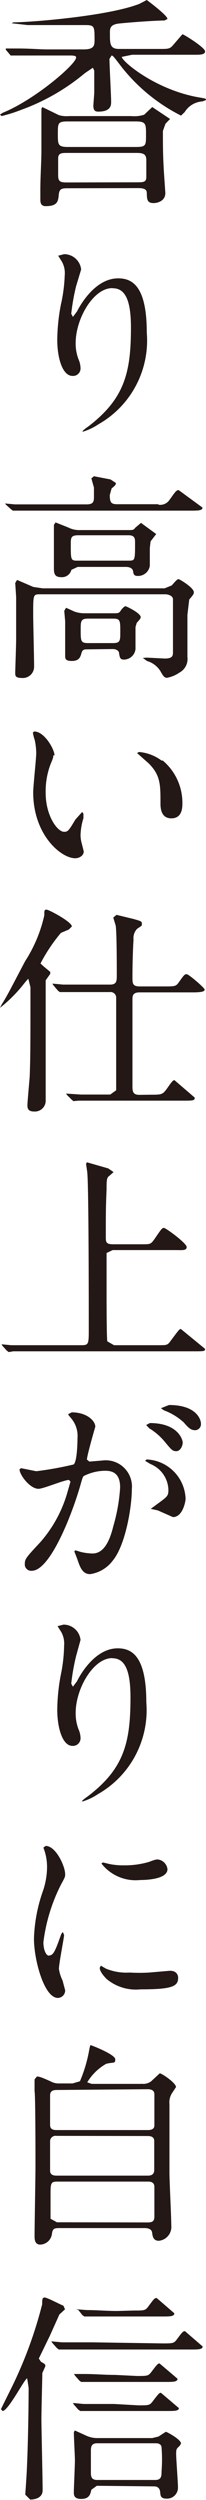
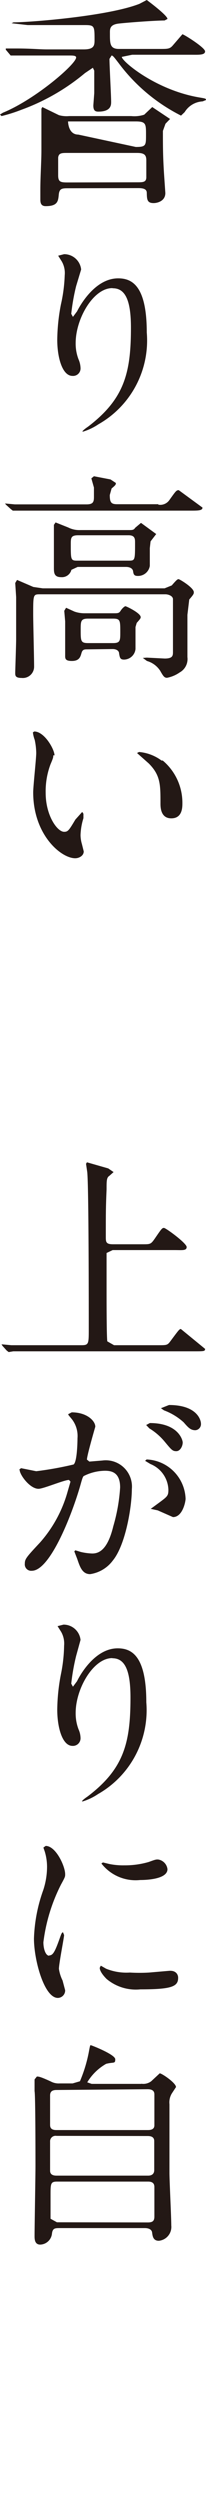
<svg xmlns="http://www.w3.org/2000/svg" viewBox="0 0 13.53 163.47">
  <defs>
    <style>.cls-1{fill:#231815;}</style>
  </defs>
  <title>アセット 13</title>
  <g id="レイヤー_2" data-name="レイヤー 2">
    <g id="レイヤー_1-2" data-name="レイヤー 1">
-       <path class="cls-1" d="M3,3.63c-.47,0-1,0-1.54,0l-.61,0L.7,3.63.38,3.25l0-.08.06,0,.66,0c.92,0,1.48.06,2,.06H5.5c.65,0,.71-.23.71-.59,0-.93,0-1-.63-1H1.82L.76,1.52l.13-.06c1.09,0,6.2-.4,8.27-1.21L9.64,0S11,1,11,1.24l-.19.1c-.61,0-2.37.13-3,.2s-.59.38-.59.66c0,.65,0,1,.59,1h2.68c.54,0,.66,0,.86-.23l.63-.73c.09,0,1.49.87,1.49,1.12s-.43.22-.88.22H8.68L8,3.72C8,4,10.21,5.88,13.08,6.37c.41.07.45.07.45.17l-.22.09a1.47,1.47,0,0,0-1.18.7l-.24.23A11.65,11.65,0,0,1,7.78,4.11c-.25-.32-.36-.48-.45-.48l-.14.22c0,.45.11,2.4.11,2.81,0,.2,0,.64-.85.64-.24,0-.32-.12-.32-.41l.06-.8c0-.45,0-1,0-1.47L6.1,4.43l-.52.35A13.93,13.93,0,0,1,1.4,7.18a10.06,10.06,0,0,1-1.3.41L0,7.49l.19-.12C2.32,6.5,5,4.19,5,3.76c0-.13-.21-.13-.46-.13H3M4.5,12.31c-.41,0-.6,0-.64.42s-.07.75-.86.75c-.35,0-.35-.28-.35-.46l0-.59c0-.92.07-1.84.07-2.61s0-1.88,0-2.29l0-.42L2.78,7l1.09.53a1.87,1.87,0,0,0,.67.06H8.62a2.09,2.09,0,0,0,.85-.09L10,7l1.17.78-.3.31-.17.47c0,1,0,1.6.07,2.75l.09,1.31c0,.54-.54.66-.77.66-.43,0-.44-.24-.45-.67,0-.27-.27-.31-.56-.31Zm4.42-2.7c.67,0,.67-.1.67-.8s0-.87-.67-.87H4.47c-.67,0-.67.1-.67.81s0,.86.67.86ZM9,11.92c.38,0,.59,0,.61-.3,0-.08,0-.77,0-1.14S9.45,10,9,10H4.44c-.38,0-.58,0-.62.3v1.16c0,.44.16.47.62.47Z" />
+       <path class="cls-1" d="M3,3.63c-.47,0-1,0-1.54,0l-.61,0L.7,3.63.38,3.25l0-.08.06,0,.66,0c.92,0,1.48.06,2,.06H5.5c.65,0,.71-.23.71-.59,0-.93,0-1-.63-1H1.82L.76,1.52l.13-.06c1.09,0,6.2-.4,8.27-1.21L9.64,0S11,1,11,1.24l-.19.1c-.61,0-2.37.13-3,.2s-.59.38-.59.66c0,.65,0,1,.59,1h2.68c.54,0,.66,0,.86-.23l.63-.73c.09,0,1.49.87,1.49,1.12s-.43.22-.88.22H8.68L8,3.72C8,4,10.21,5.88,13.08,6.37c.41.07.45.07.45.17l-.22.09a1.47,1.47,0,0,0-1.18.7l-.24.23A11.65,11.65,0,0,1,7.78,4.11c-.25-.32-.36-.48-.45-.48l-.14.22c0,.45.11,2.4.11,2.81,0,.2,0,.64-.85.64-.24,0-.32-.12-.32-.41l.06-.8c0-.45,0-1,0-1.47L6.1,4.43l-.52.35A13.93,13.93,0,0,1,1.4,7.18a10.06,10.06,0,0,1-1.3.41L0,7.49l.19-.12C2.32,6.5,5,4.19,5,3.76c0-.13-.21-.13-.46-.13H3M4.5,12.31c-.41,0-.6,0-.64.42s-.07.75-.86.75c-.35,0-.35-.28-.35-.46l0-.59c0-.92.07-1.84.07-2.61s0-1.88,0-2.29l0-.42L2.78,7l1.09.53a1.87,1.87,0,0,0,.67.06H8.62a2.09,2.09,0,0,0,.85-.09L10,7l1.17.78-.3.31-.17.47c0,1,0,1.6.07,2.75l.09,1.31c0,.54-.54.66-.77.66-.43,0-.44-.24-.45-.67,0-.27-.27-.31-.56-.31Zm4.42-2.7c.67,0,.67-.1.67-.8s0-.87-.67-.87H4.47s0,.86.67.86ZM9,11.92c.38,0,.59,0,.61-.3,0-.08,0-.77,0-1.14S9.45,10,9,10H4.44c-.38,0-.58,0-.62.3v1.16c0,.44.16.47.62.47Z" />
      <path class="cls-1" d="M7.37,18.84c-1.24,0-2.4,2-2.4,3.59a2.84,2.84,0,0,0,.19,1.07,1.53,1.53,0,0,1,.13.56.49.49,0,0,1-.53.52c-.67,0-1-1.21-1-2.36A12.71,12.71,0,0,1,4,19.91,10,10,0,0,0,4.25,18a1.52,1.52,0,0,0-.19-.9l-.24-.38.39-.1a1.12,1.12,0,0,1,1.12,1L5,18.71a13.47,13.47,0,0,0-.32,1.81l.11.2.27-.36C5.24,20,6.23,18.2,7.76,18.2c.91,0,1.88.48,1.88,3.54a6.29,6.29,0,0,1-3.17,6,3.81,3.81,0,0,1-1,.48l-.06,0s0-.07.37-.32c2.38-1.81,2.82-3.5,2.82-6.47,0-1.6-.29-2.58-1.18-2.58" />
      <path class="cls-1" d="M10.4,33a.73.73,0,0,0,.73-.31c.41-.57.45-.64.61-.64l1.56,1.14c0,.2-.29.2-.79.2H3c-1.29,0-1.71,0-1.85,0l-.31,0-.13-.1L.39,33l-.06-.08,0,0,.64.06c.71,0,1.32,0,2,0H5.69c.44,0,.48-.18.48-.49l0-.61L6,31.28l.17-.14,1.09.21.35.23c0,.1,0,.13-.28.36l-.12.43c0,.51.11.6.5.6H10.4M2.64,38.86c-.46,0-.46,0-.46,1.33,0,.48.06,2.86.06,3.39a.74.74,0,0,1-.82.75C1,44.33,1,44.17,1,44s.06-1.85.06-2.2c0-.8,0-2,0-2.76L1,38.12l.12-.2,1.07.46.62.09h8l.47-.19c.33-.38.38-.41.45-.41s1,.56,1,.85c0,.1,0,.14-.3.48l-.12,1c0,.39,0,2.33,0,2.77a1,1,0,0,1-.51,1,2.14,2.14,0,0,1-.83.35c-.18,0-.25-.11-.45-.46a1.54,1.54,0,0,0-.87-.64l-.27-.2L9.64,43l1.18.06c.54,0,.54-.2.54-.45s0-1.3,0-1.55c0-1,0-1.67,0-1.88s-.3-.32-.49-.32ZM5.1,37.07l-.41.19a.64.64,0,0,1-.67.48c-.48,0-.48-.3-.48-.64l0-1.05c0-.35,0-1.09,0-1.41l0-.32.11-.16.83.33a1.61,1.61,0,0,0,.8.17H8.45c.25,0,.33,0,.43-.15l.38-.32,1,.73-.37.48-.05.44,0,1.16a.78.78,0,0,1-.79.66c-.25,0-.28-.11-.31-.31s-.25-.28-.46-.28Zm.65,5.39c-.21,0-.33,0-.4.25s-.15.51-.63.51-.44-.19-.44-.42l0-1.24c0-.29,0-.61,0-.93l-.06-.69.12-.2.55.25a2,2,0,0,0,.69.11H7.47c.26,0,.35,0,.45-.16s.26-.3.32-.3,1,.45,1,.71c0,.07,0,.09-.26.38L8.9,41l0,1.44a.77.77,0,0,1-.75.69c-.26,0-.28-.12-.33-.41,0-.13-.13-.28-.42-.28ZM5.13,35c-.48,0-.48.18-.48.6,0,1,0,1.06.42,1.06H8.43c.44,0,.44,0,.44-1.18,0-.23,0-.48-.42-.48Zm.65,5.45c-.48,0-.48.18-.48.73,0,.73,0,.87.48.87H7.43c.47,0,.47-.17.47-.72,0-.75,0-.88-.47-.88Z" />
      <path class="cls-1" d="M3.5,49.39c0,.12,0,.16-.18.58A5,5,0,0,0,3,51.85c0,1.47.76,2.54,1.21,2.54.25,0,.31-.08.74-.8l.45-.5.08.12,0,.29a4.1,4.1,0,0,0-.19,1.11,2.14,2.14,0,0,0,.09.58l.12.48c0,.29-.31.45-.56.45-.93,0-2.76-1.53-2.76-4.31,0-.41.2-2.2.2-2.58a4.4,4.4,0,0,0-.1-.85,2.12,2.12,0,0,1-.12-.49l.09-.06c.67,0,1.33,1.17,1.33,1.56m7.11.34a3.61,3.61,0,0,1,1.29,2.78c0,.28,0,1-.73,1s-.71-.79-.71-1c0-1.2,0-1.82-.77-2.59L9,49.24l.13-.07A2.9,2.9,0,0,1,10.61,49.73Z" />
-       <path class="cls-1" d="M1.86,64s-.07.05-.33.38A9.32,9.32,0,0,1,0,65.9l0,0,.11-.22c.4-.64.43-.73,1.54-2.83a9.22,9.22,0,0,0,1.26-3c0-.32,0-.37.15-.37s1.66.8,1.66,1.1l-.2.2L4,61a10.89,10.89,0,0,0-1.34,2l.23.21.41.34,0,.13L3,64.1c0,.24,0,3.17,0,3.58,0,.6,0,3.57,0,4.24a.71.71,0,0,1-.76.76c-.4,0-.44-.21-.44-.41s.13-1.58.15-1.88C2,69.08,2,68.06,2,64.55L1.86,64m8.06,7.58c.69,0,.76,0,1.06-.42s.37-.53.48-.53l1.33,1.14c0,.19-.07.2-.77.2H7c-.33,0-1.32,0-1.83,0L4.82,72l-.13-.11L4.4,71.6l-.06-.09.06,0,.91.06c1.07,0,1.1,0,1.93,0l.39-.28c0-.14,0-3.76,0-4.28V65.2a.37.37,0,0,0-.42-.33H6.06c-.32,0-1.33,0-1.84,0l-.3,0-.13-.11-.28-.33-.07-.11.06,0,.64.06c.67,0,1.32,0,2,0h1.1c.43,0,.43-.26.43-.6,0-.68,0-2.75-.07-3.25L7.44,60l.21-.18,1.12.27c.49.14.55.15.55.32s-.07.14-.32.33a.88.88,0,0,0-.23.7c-.07,1.11-.07,2.29-.07,2.45,0,.41,0,.61.48.61h1.61c.67,0,.76,0,.94-.25.35-.49.39-.55.53-.55s1.18.9,1.18,1-.07.19-.77.19H9.16c-.41,0-.46.2-.46.43,0,2.93,0,5.41,0,5.7s0,.57.44.57Z" />
      <path class="cls-1" d="M9.38,81.36c.51,0,.53,0,.82-.42.41-.6.45-.65.57-.65s1.49,1,1.49,1.25-.3.2-.78.2H7.4L7,81.93c0,.1,0,2.06,0,2.7,0,.33,0,2.88.05,3.08l.44.25h2.94c.51,0,.57,0,.76-.26.53-.71.59-.8.69-.8l1.59,1.3c0,.16-.07.16-.74.16H2.71c-1.27,0-1.69,0-1.84,0l-.3.05-.13-.1L.16,88,.1,87.9l0,0,.64.06c.71,0,1.31,0,2,0H5.36c.47,0,.47-.1.47-1.06,0-1.44,0-9.32-.1-10.26l-.08-.54.06-.1,1.4.4.35.24-.27.24C7,77,7,77.2,7,77.77c-.05,1.19-.05,1.44-.05,3.1,0,.33,0,.49.47.49h2" />
      <path class="cls-1" d="M1.25,96.11,1.38,96l1,.2a22.55,22.55,0,0,0,2.45-.44c.25-.17.26-1.64.26-1.72a1.79,1.79,0,0,0-.36-1.23c-.22-.27-.25-.29-.25-.34l.23-.12c1,0,1.55.56,1.55.94,0,0-.55,1.88-.55,2.15l.16.13.85-.07a1.72,1.72,0,0,1,1.94,1.87c0,1.15-.41,3.65-1.25,4.67a2.27,2.27,0,0,1-1.49.89c-.53,0-.68-.51-.85-1l-.19-.49.07-.07.36.11a3.86,3.86,0,0,0,.75.1c.42,0,1-.21,1.38-1.78a11.53,11.53,0,0,0,.45-2.54c0-1-.58-1.09-1-1.09a3.17,3.17,0,0,0-1.4.35c-.06.08-.08.13-.22.63-.58,2-2,5.56-3.18,5.56a.42.42,0,0,1-.46-.47c0-.3.1-.42,1-1.38a8.42,8.42,0,0,0,1.8-3.29l.2-.69-.1-.11c-.32,0-1.68.58-2,.58-.57,0-1.24-.92-1.24-1.24M11.36,99.2l-1-.44-.46-.1.56-.41c.54-.4.6-.45.6-.84a1.88,1.88,0,0,0-1.18-1.68l-.35-.21.1-.09A2.67,2.67,0,0,1,12.19,98C12.19,98.18,12,99.2,11.36,99.2ZM12,94.32c0,.25-.17.57-.42.57s-.32-.09-.77-.63a4,4,0,0,0-1-.86l-.21-.22.24-.13C11.7,93.05,12,94.15,12,94.32ZM13.2,93.1a.4.4,0,0,1-.37.42c-.32,0-.48-.19-.77-.52a4,4,0,0,0-1.29-.78l-.2-.14.53-.21C12.91,91.87,13.2,92.82,13.2,93.1Z" />
      <path class="cls-1" d="M7.37,108.42c-1.24,0-2.4,2-2.4,3.58a2.9,2.9,0,0,0,.19,1.08,1.45,1.45,0,0,1,.13.55.5.5,0,0,1-.53.53c-.67,0-1-1.21-1-2.37A12.71,12.71,0,0,1,4,109.48a10,10,0,0,0,.21-1.87,1.55,1.55,0,0,0-.19-.9l-.24-.38.39-.1a1.12,1.12,0,0,1,1.12,1L5,108.28a13.77,13.77,0,0,0-.32,1.81l.11.2.27-.36c.15-.32,1.14-2.15,2.67-2.15.91,0,1.88.48,1.88,3.53a6.31,6.31,0,0,1-3.17,6,3.81,3.81,0,0,1-1,.48l-.06,0s0-.07.37-.32c2.38-1.8,2.82-3.49,2.82-6.47,0-1.6-.29-2.57-1.18-2.57" />
      <path class="cls-1" d="M3.23,127.86c.25,0,.38-.24.7-1.14.09-.25.13-.37.21-.37l.07.18c0,.16-.34,1.87-.34,2.21a2.51,2.51,0,0,0,.24.76l.17.64a.49.49,0,0,1-.48.5c-.9,0-1.57-2.48-1.57-3.88a10.28,10.28,0,0,1,.61-3.17,4.9,4.9,0,0,0,.25-1.52,3.45,3.45,0,0,0-.15-1l-.09-.26L3,120.7c.67,0,1.28,1.33,1.28,1.85,0,.16,0,.18-.27.67A11.38,11.38,0,0,0,2.85,127c0,.44.15.88.38.88m8.47,1.45c0,.57-.44.75-2.48.75A3,3,0,0,1,7,129.4c-.07-.07-.45-.45-.45-.73l.07-.14.35.2a3.56,3.56,0,0,0,1.56.25,10.7,10.7,0,0,0,1.27,0l1.28-.11C11.58,128.82,11.7,129.14,11.7,129.31ZM11,122.22c0,.71-1.62.71-1.79.71a2.85,2.85,0,0,1-2.55-1.08l.1-.07.41.1a4.54,4.54,0,0,0,1,.09,5.57,5.57,0,0,0,1.6-.22c.44-.16.48-.17.63-.16A.73.73,0,0,1,11,122.22Z" />
      <path class="cls-1" d="M9.28,136.25a.86.86,0,0,0,.65-.16l.56-.52c.14,0,1.07.63,1.07.9l-.27.41a1.12,1.12,0,0,0-.16.71c0,1.46,0,3,0,4.51,0,.48.12,2.88.12,3.42a.91.91,0,0,1-.82,1c-.38,0-.41-.32-.44-.54s-.26-.29-.47-.29H3.93c-.32,0-.48,0-.52.39a.8.8,0,0,1-.77.69c-.37,0-.37-.38-.37-.56,0-.65.06-3.87.06-4.6,0-.38,0-4.65-.06-4.87,0-.42,0-.65,0-.77l.15-.19c.12,0,.21,0,.91.32a1.09,1.09,0,0,0,.59.13h.85l.48-.14a9.35,9.35,0,0,0,.6-2c.06-.32.07-.36.11-.36s1.61.61,1.61.92-.09.17-.6.3a3.42,3.42,0,0,0-1.24,1.21l.29.1H9.28m-5.57,3.4a.36.36,0,0,0-.42.38v1.9c0,.32.32.32.44.32h6c.35,0,.4-.23.4-.36V140c0-.33-.32-.33-.45-.33Zm0-3c-.29,0-.42.11-.42.36v1.89c0,.14,0,.37.41.37h6c.12,0,.44,0,.44-.31v-2c0-.11,0-.36-.44-.36Zm6,8.66c.29,0,.43-.08.43-.38V143c0-.19-.09-.35-.4-.35h-6c-.42,0-.42.14-.42.92l0,1.51.42.23Z" />
-       <path class="cls-1" d="M1.78,155.52c-.15,0-1.24,2.13-1.61,2.13l-.11-.12.57-1.15a27.76,27.76,0,0,0,2.14-5.71c0-.28,0-.44.16-.44s.81.35,1.24.54l.1.23-.37.34-.62,1.38-.73,1.5.14.21c.25.14.29.16.29.29l-.2.45c0,.29-.06,2.46-.06,3s.08,3.92.08,4.66c0,.47-.44.61-.82.61l-.32-.32.06-.9c.1-1.39.16-4.49.16-6.09l-.1-.64m8.88-2.26c.67,0,.75,0,.93-.23.38-.51.43-.57.56-.57l1.16,1c0,.2-.29.2-.77.2H6c-.34,0-1.33,0-1.84,0l-.3,0-.14-.11-.29-.33-.06-.09.06,0,.64.06c.67,0,1.31,0,2,0Zm-1.57,4.05c.67,0,.74,0,.93-.25.39-.51.44-.57.55-.57l1.18,1c0,.19-.3.19-.78.19H7.42c-.34,0-1.33,0-1.84,0l-.31,0-.13-.09-.29-.33-.06-.1.06,0,.64.06c.67,0,1.31,0,2,0ZM9,155.36c.67,0,.74,0,.93-.25.39-.51.44-.57.55-.57l1.18,1c0,.21-.29.21-.79.21H7.49c-.34,0-1.33,0-1.84,0l-.32,0-.12-.09-.29-.33-.06-.1.06,0,.64,0c.67,0,1.32.06,2,.06Zm-2.64,7.18L6,162.8c-.06.28-.13.6-.67.6s-.48-.35-.48-.51.07-1.72.07-2-.07-1.54-.07-1.84l.06-.13.77.35a1.72,1.72,0,0,0,.67.15H10l.41-.1.48-.31c.07,0,1,.5,1,.77l-.09.15c-.22.2-.23.22-.23.54s.12,1.85.12,2.2a.72.72,0,0,1-.75.71c-.39,0-.4-.19-.42-.43s-.17-.37-.38-.37ZM8.8,151.08c.67,0,.74,0,.93-.25.38-.51.42-.57.56-.57l1.16,1c0,.21-.29.21-.77.21h-3c-.32,0-1.32,0-1.83,0l-.31,0-.13-.09-.27-.34L5,151l.06,0,.64.05c.67,0,1.33.06,2,.06Zm1.4,11.08c.41,0,.41-.28.41-.57a9.83,9.83,0,0,0,0-1.55c0-.14-.1-.28-.37-.28H6.38c-.41,0-.41.28-.41.54v1.35c0,.23,0,.51.41.51Z" />
    </g>
  </g>
</svg>